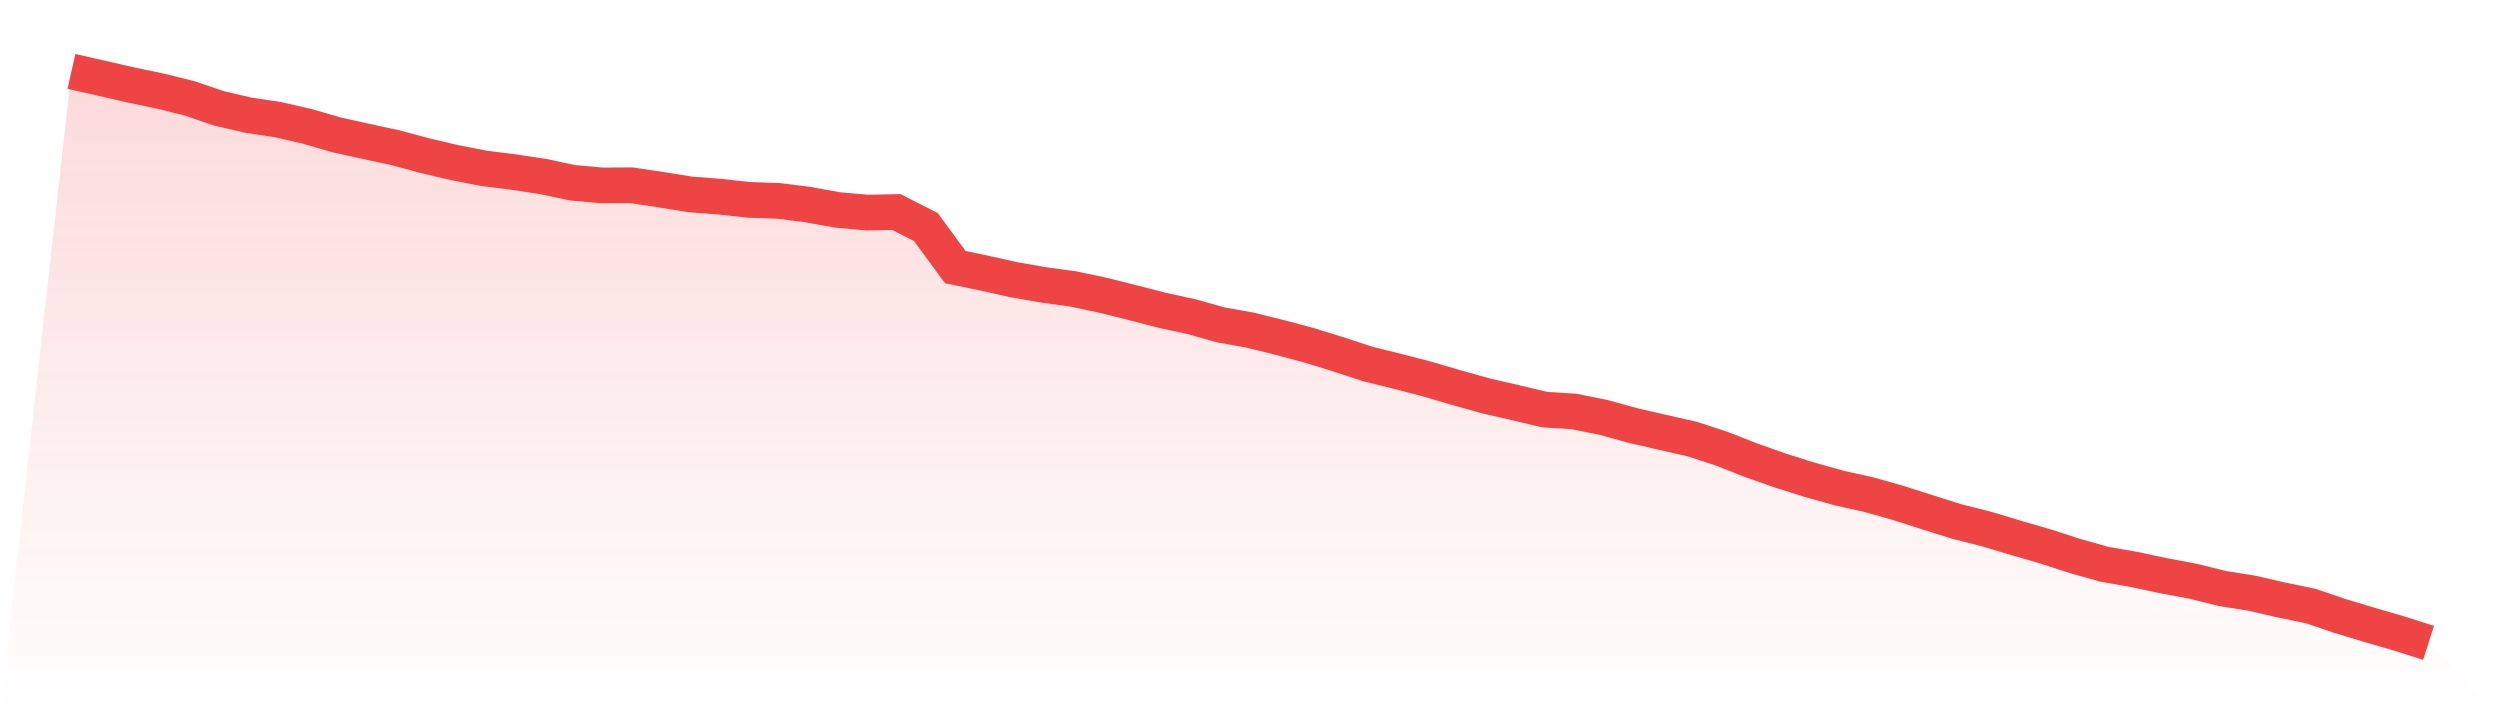
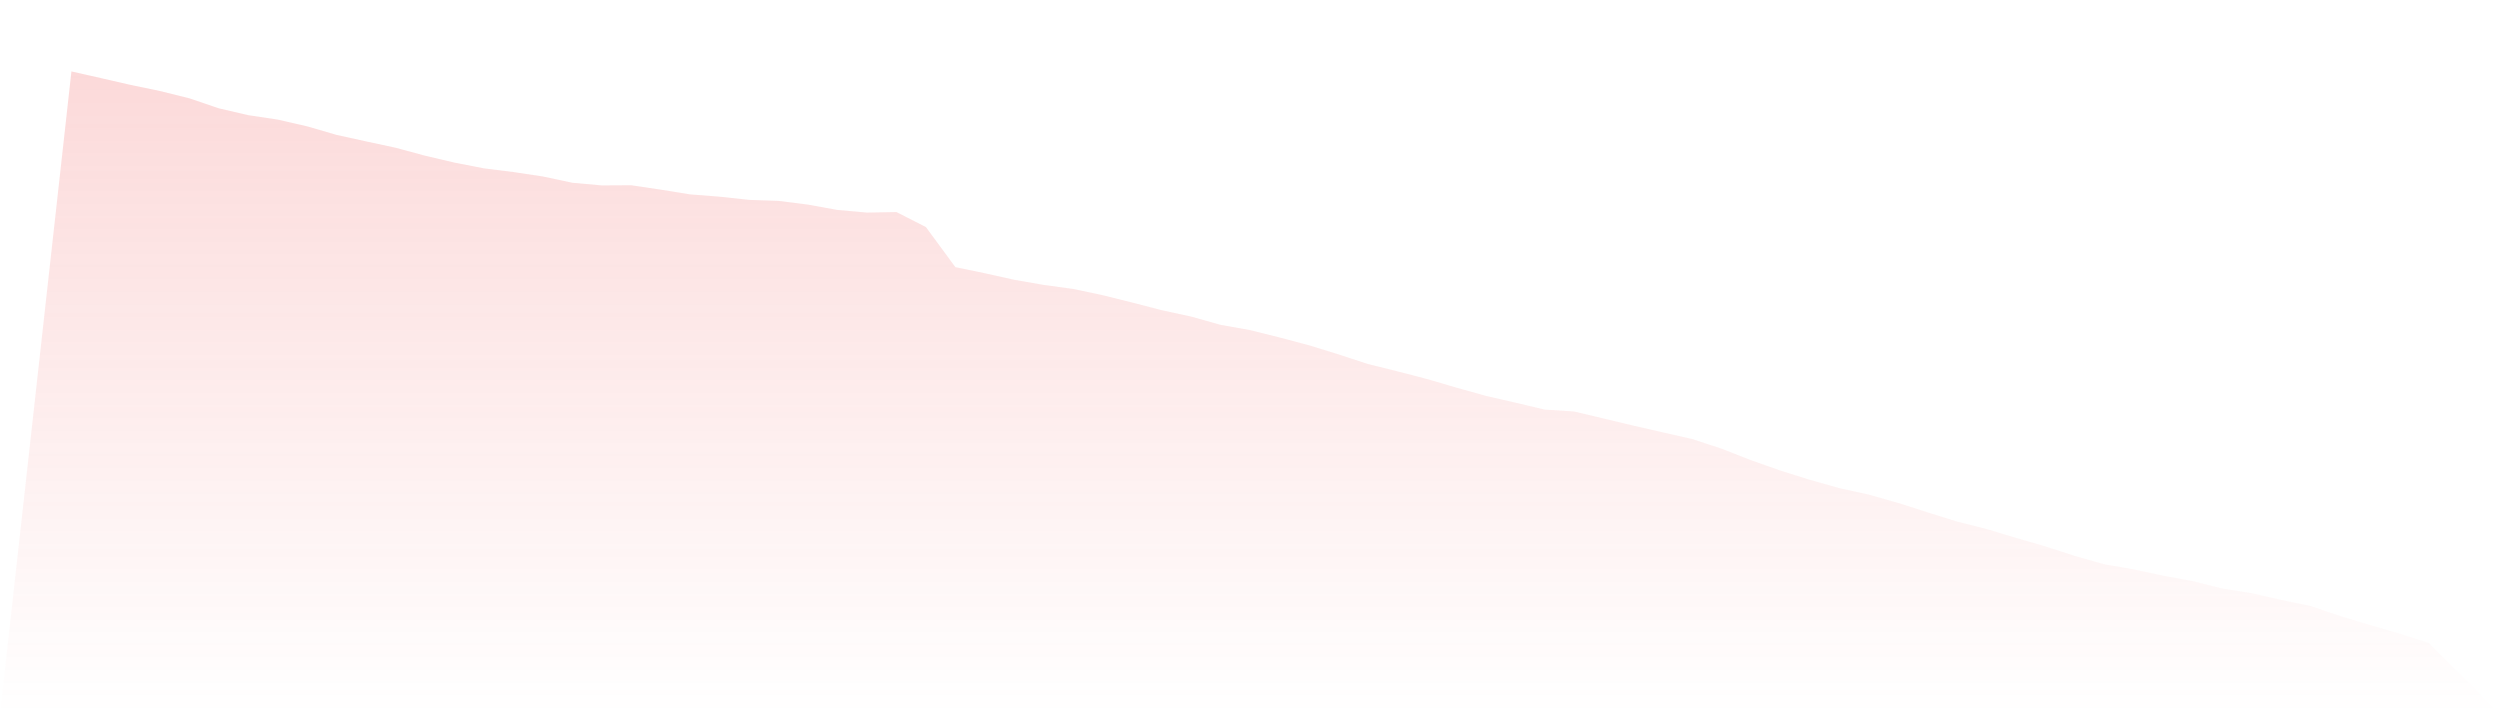
<svg xmlns="http://www.w3.org/2000/svg" viewBox="0 0 140 40">
  <defs>
    <linearGradient id="gradient" x1="0" x2="0" y1="0" y2="1">
      <stop offset="0%" stop-color="#ef4444" stop-opacity="0.2" />
      <stop offset="100%" stop-color="#ef4444" stop-opacity="0" />
    </linearGradient>
  </defs>
-   <path d="M4,4 L4,4 L5.65,4.373 L7.3,4.752 L8.95,5.095 L10.6,5.504 L12.25,6.065 L13.9,6.45 L15.55,6.696 L17.2,7.075 L18.85,7.554 L20.5,7.918 L22.15,8.273 L23.8,8.718 L25.45,9.106 L27.1,9.428 L28.75,9.634 L30.4,9.883 L32.05,10.234 L33.7,10.383 L35.35,10.374 L37,10.62 L38.65,10.886 L40.3,11.014 L41.95,11.193 L43.6,11.25 L45.25,11.459 L46.9,11.757 L48.55,11.905 L50.2,11.875 L51.85,12.715 L53.5,14.959 L55.15,15.301 L56.8,15.668 L58.45,15.956 L60.1,16.181 L61.75,16.53 L63.4,16.942 L65.05,17.369 L66.7,17.727 L68.35,18.191 L70,18.485 L71.65,18.895 L73.3,19.334 L74.95,19.844 L76.6,20.384 L78.25,20.793 L79.9,21.221 L81.55,21.706 L83.2,22.167 L84.85,22.546 L86.5,22.937 L88.15,23.043 L89.8,23.376 L91.45,23.831 L93.1,24.21 L94.75,24.583 L96.4,25.123 L98.05,25.769 L99.7,26.351 L101.35,26.87 L103,27.334 L104.65,27.698 L106.3,28.165 L107.95,28.692 L109.6,29.211 L111.25,29.626 L112.9,30.123 L114.55,30.602 L116.2,31.136 L117.85,31.6 L119.5,31.888 L121.15,32.24 L122.8,32.546 L124.45,32.956 L126.1,33.219 L127.75,33.598 L129.4,33.938 L131.05,34.499 L132.7,34.996 L134.35,35.475 L136,36 L140,40 L0,40 z" fill="url(#gradient)" />
-   <path d="M4,4 L4,4 L5.65,4.373 L7.3,4.752 L8.95,5.095 L10.6,5.504 L12.25,6.065 L13.9,6.45 L15.55,6.696 L17.2,7.075 L18.85,7.554 L20.5,7.918 L22.15,8.273 L23.8,8.718 L25.45,9.106 L27.1,9.428 L28.75,9.634 L30.4,9.883 L32.05,10.234 L33.7,10.383 L35.35,10.374 L37,10.62 L38.65,10.886 L40.3,11.014 L41.95,11.193 L43.6,11.25 L45.25,11.459 L46.9,11.757 L48.55,11.905 L50.2,11.875 L51.85,12.715 L53.5,14.959 L55.15,15.301 L56.8,15.668 L58.45,15.956 L60.1,16.181 L61.75,16.53 L63.4,16.942 L65.05,17.369 L66.7,17.727 L68.35,18.191 L70,18.485 L71.65,18.895 L73.3,19.334 L74.95,19.844 L76.6,20.384 L78.25,20.793 L79.9,21.221 L81.55,21.706 L83.2,22.167 L84.85,22.546 L86.5,22.937 L88.15,23.043 L89.8,23.376 L91.45,23.831 L93.1,24.21 L94.75,24.583 L96.4,25.123 L98.05,25.769 L99.7,26.351 L101.35,26.87 L103,27.334 L104.65,27.698 L106.3,28.165 L107.95,28.692 L109.6,29.211 L111.25,29.626 L112.9,30.123 L114.55,30.602 L116.2,31.136 L117.85,31.6 L119.5,31.888 L121.15,32.24 L122.8,32.546 L124.45,32.956 L126.1,33.219 L127.75,33.598 L129.4,33.938 L131.05,34.499 L132.7,34.996 L134.35,35.475 L136,36" fill="none" stroke="#ef4444" stroke-width="2" />
+   <path d="M4,4 L4,4 L5.65,4.373 L7.3,4.752 L8.95,5.095 L10.6,5.504 L12.25,6.065 L13.9,6.45 L15.55,6.696 L17.2,7.075 L18.85,7.554 L20.5,7.918 L22.15,8.273 L23.8,8.718 L25.45,9.106 L27.1,9.428 L28.75,9.634 L30.4,9.883 L32.05,10.234 L33.7,10.383 L35.35,10.374 L37,10.62 L38.65,10.886 L40.3,11.014 L41.95,11.193 L43.6,11.25 L45.25,11.459 L46.9,11.757 L48.55,11.905 L50.2,11.875 L51.85,12.715 L53.5,14.959 L55.15,15.301 L56.8,15.668 L58.45,15.956 L60.1,16.181 L61.75,16.53 L63.4,16.942 L65.05,17.369 L66.7,17.727 L68.35,18.191 L70,18.485 L71.65,18.895 L73.3,19.334 L74.95,19.844 L76.6,20.384 L78.25,20.793 L79.9,21.221 L81.55,21.706 L83.2,22.167 L84.85,22.546 L86.5,22.937 L88.15,23.043 L91.45,23.831 L93.1,24.21 L94.75,24.583 L96.4,25.123 L98.05,25.769 L99.7,26.351 L101.35,26.87 L103,27.334 L104.65,27.698 L106.3,28.165 L107.95,28.692 L109.6,29.211 L111.25,29.626 L112.9,30.123 L114.55,30.602 L116.2,31.136 L117.85,31.6 L119.5,31.888 L121.15,32.24 L122.8,32.546 L124.45,32.956 L126.1,33.219 L127.75,33.598 L129.4,33.938 L131.05,34.499 L132.7,34.996 L134.35,35.475 L136,36 L140,40 L0,40 z" fill="url(#gradient)" />
</svg>